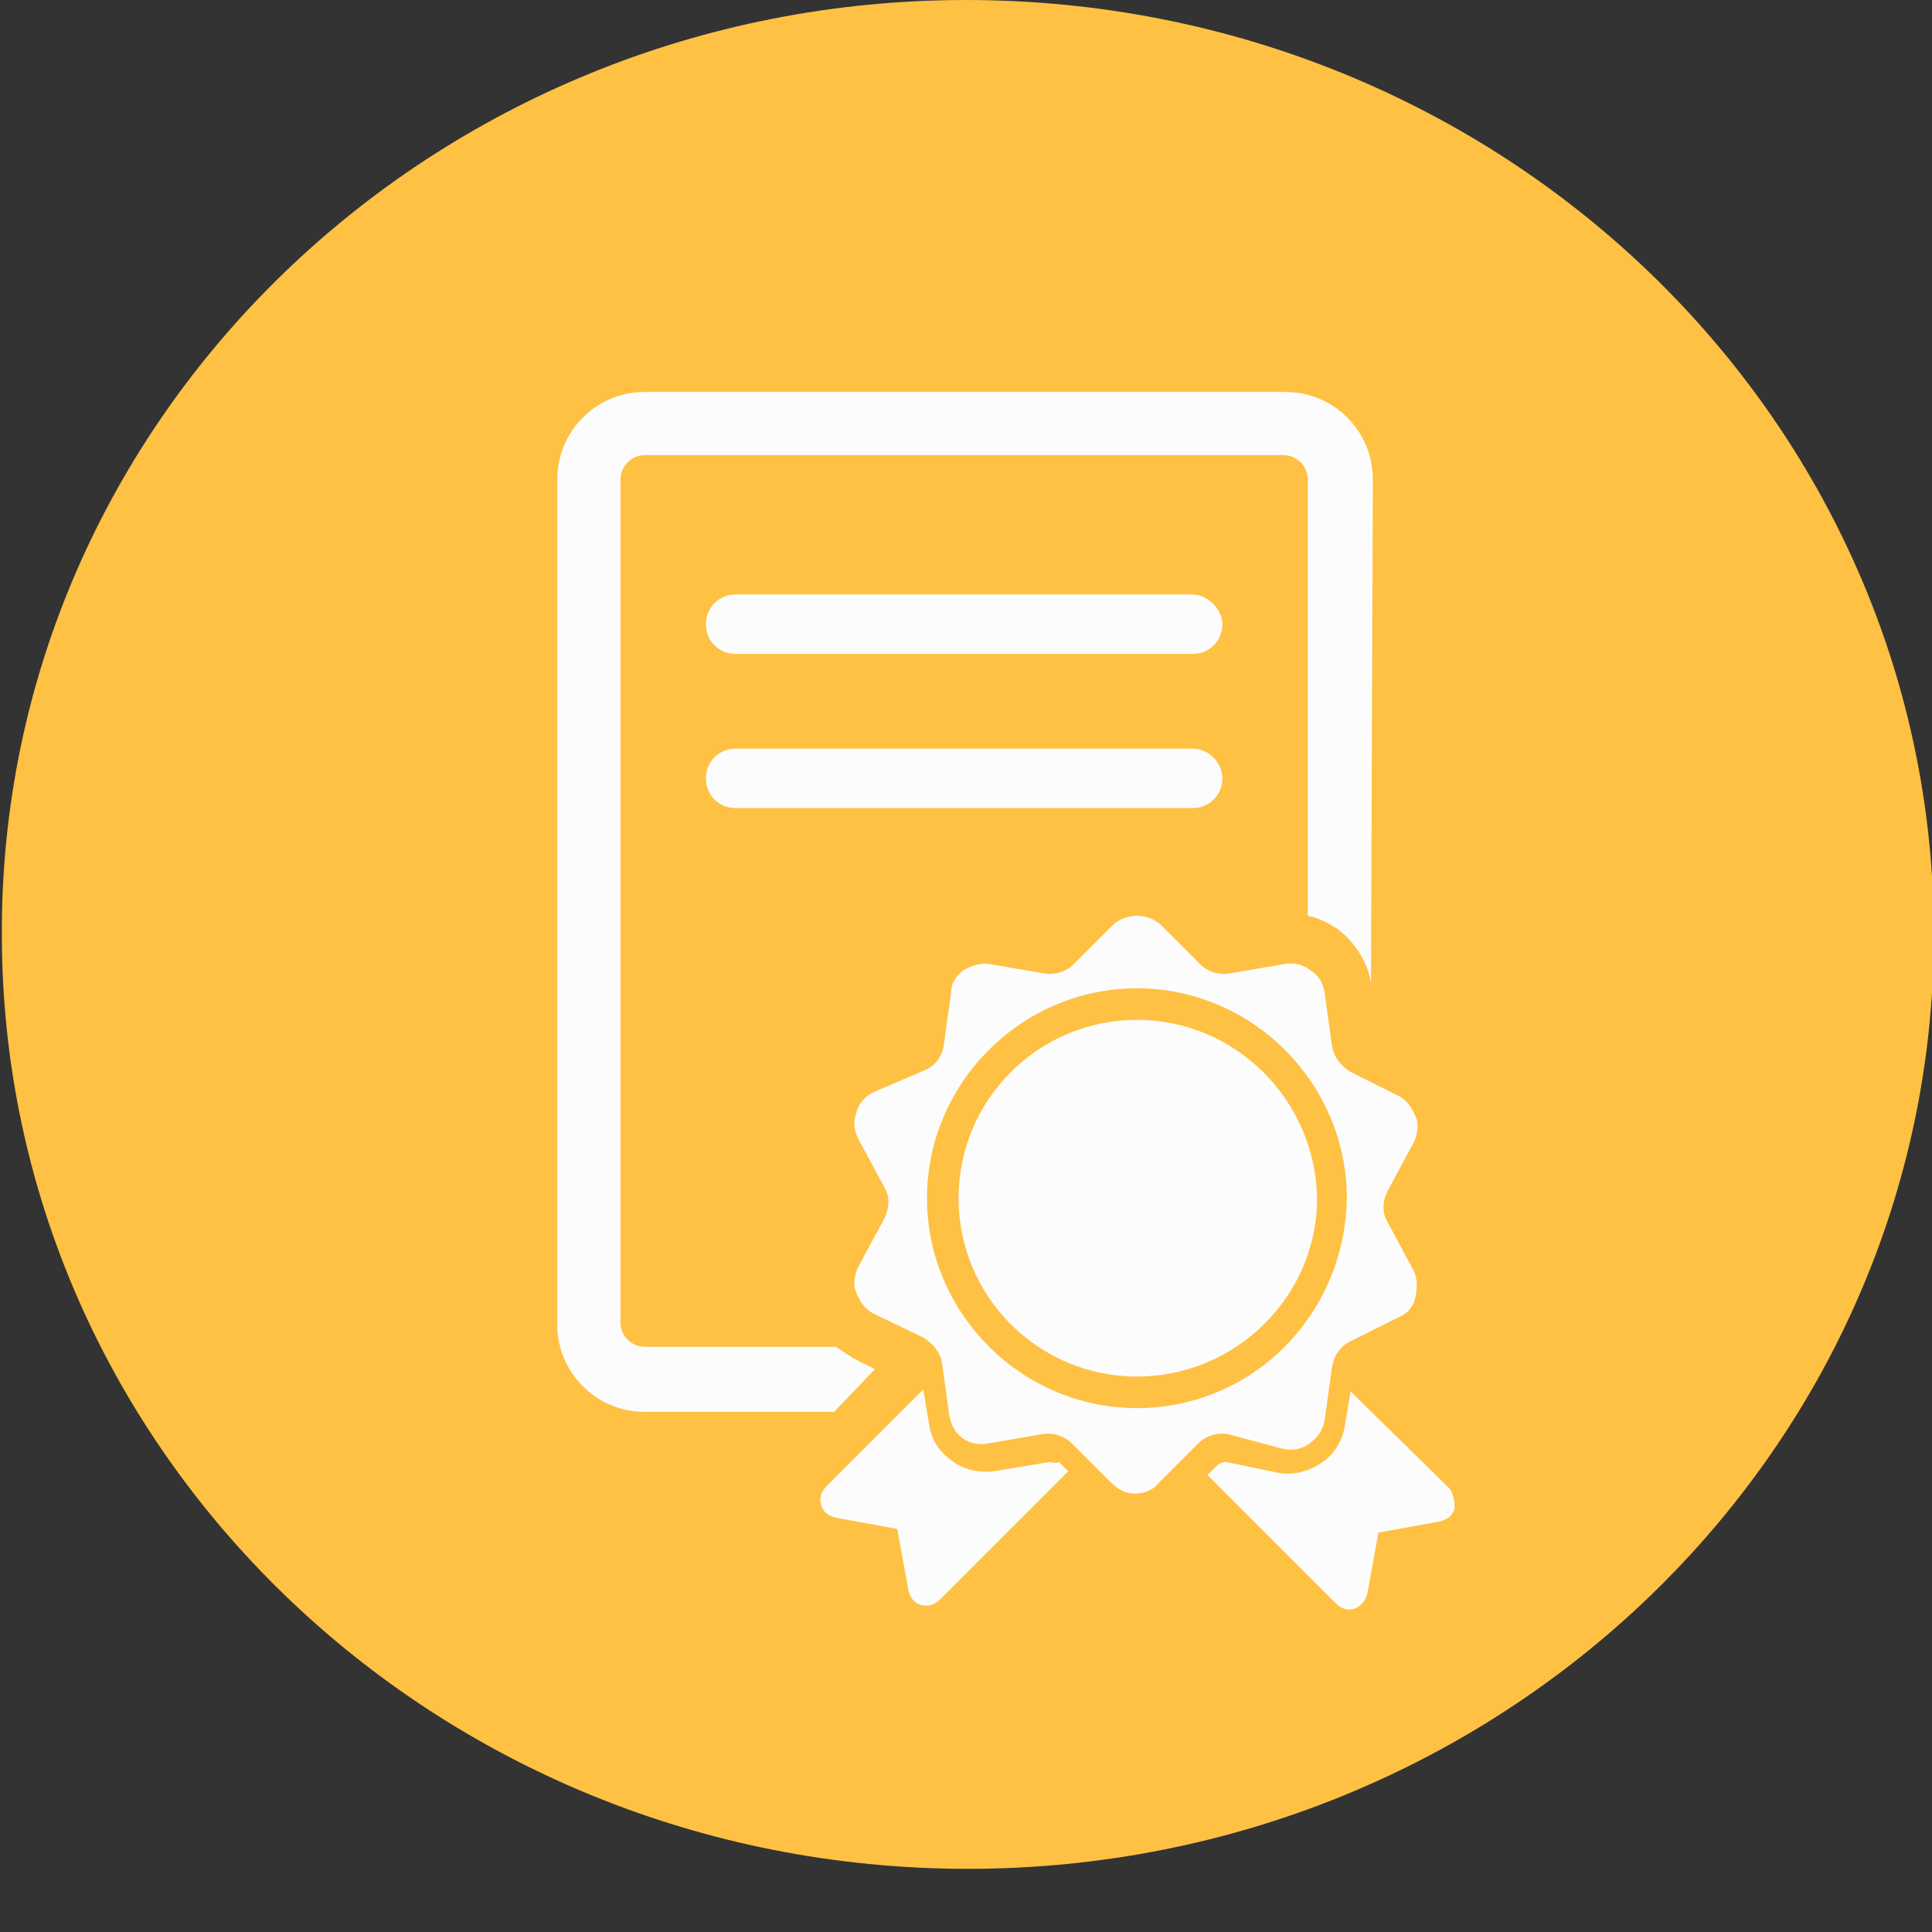
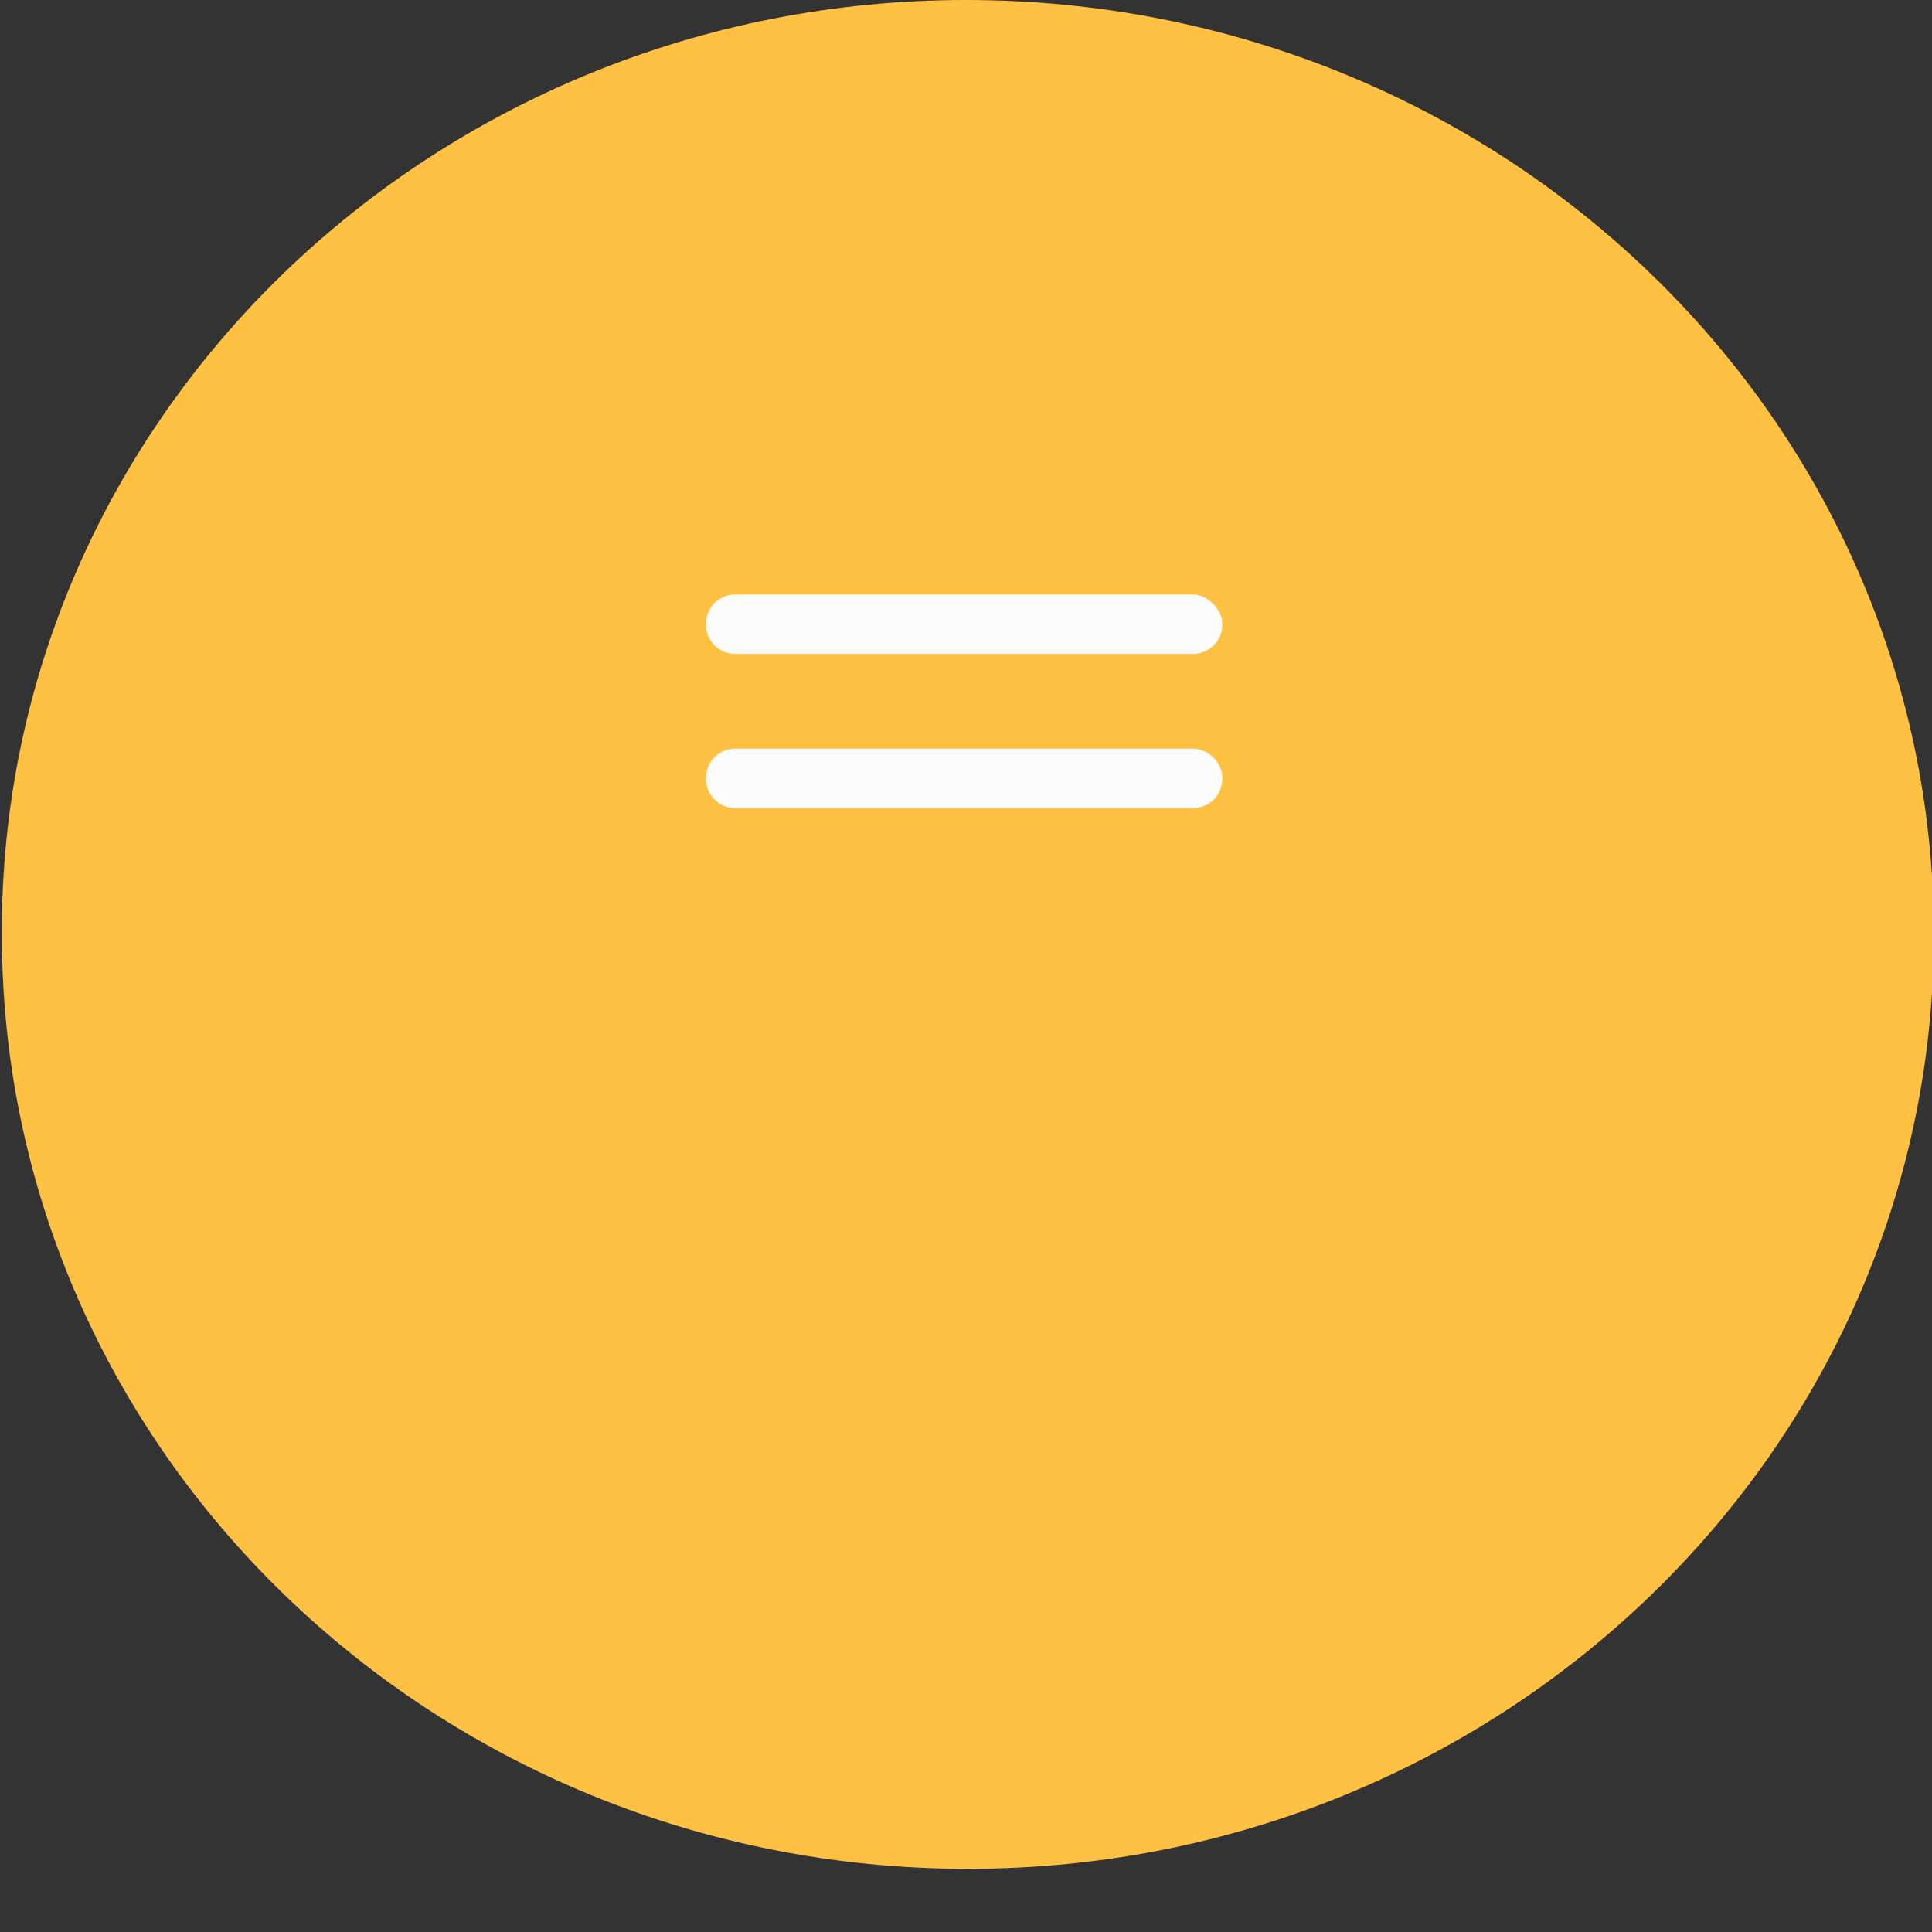
<svg xmlns="http://www.w3.org/2000/svg" version="1.1" x="0px" y="0px" width="104px" viewBox="0 0 104 104" style="enable-background:new 0 0 104 104;" xml:space="preserve">
  <rect x="0" y="0" width="104" height="104" fill="#333333" stroke="none" />
  <style type="text/css">
	.st0{fill:#ffc143;}
	.st1{fill:#FCFCFC;}
</style>
  <defs>
</defs>
  <path class="st0" d="M104.1,50.3c0,27.8-23.3,50.3-52,50.3c-28.7,0-52-22.5-52-50.3C0,22.5,23.3,0,52,0  C80.8,0,104.1,22.5,104.1,50.3z" />
  <g>
-     <path class="st1" d="M69.1,78c0.5,0.1,1,0,1.4-0.3c0.4-0.3,0.7-0.7,0.8-1.2l0.4-2.9c0.1-0.6,0.4-1.1,1-1.4l2.6-1.3   c0.5-0.2,0.8-0.6,0.9-1.1c0.1-0.5,0.1-1-0.1-1.4l-1.4-2.6c-0.3-0.5-0.3-1.1,0-1.7l1.4-2.6c0.2-0.4,0.3-1,0.1-1.4   c-0.2-0.5-0.5-0.9-0.9-1.1l-2.6-1.3c-0.5-0.3-0.9-0.8-1-1.4l-0.4-2.9c-0.1-0.5-0.3-0.9-0.8-1.2c-0.4-0.3-0.9-0.4-1.4-0.3l-2.9,0.5   c-0.6,0.1-1.2-0.1-1.6-0.5l-2.1-2.1c-0.3-0.3-0.8-0.5-1.3-0.5c-0.5,0-1,0.2-1.3,0.5l-2.1,2.1c-0.4,0.4-1,0.6-1.6,0.5l-2.9-0.5   c-0.5-0.1-1,0.1-1.4,0.3c-0.4,0.3-0.7,0.7-0.7,1.2l-0.4,2.9c-0.1,0.6-0.5,1.1-1,1.3L47,58.8c-0.4,0.2-0.8,0.6-0.9,1.1   c-0.2,0.5-0.1,1,0.1,1.4l1.4,2.6c0.3,0.5,0.3,1.1,0,1.7l-1.4,2.6c-0.2,0.4-0.3,1-0.1,1.4c0.2,0.5,0.5,0.9,0.9,1.1l2.7,1.3   c0.5,0.3,0.9,0.8,1,1.3l0.4,2.9c0.1,0.5,0.3,0.9,0.7,1.2c0.4,0.3,0.9,0.4,1.4,0.3l2.9-0.5c0.6-0.1,1.2,0.1,1.6,0.5l2.1,2.1   c0.4,0.4,0.8,0.6,1.3,0.6c0.5,0,1-0.2,1.3-0.6l2.1-2.1c0.4-0.4,1-0.6,1.6-0.5L69.1,78z M61.2,75.8c-6.2,0-11.3-5.1-11.3-11.3   c0-6.2,5.1-11.3,11.3-11.3c6.2,0,11.3,5.1,11.3,11.3C72.4,70.8,67.4,75.8,61.2,75.8L61.2,75.8z M61.2,75.8" />
-     <path class="st1" d="M61.2,54.9c-5.3,0-9.6,4.3-9.6,9.6c0,5.3,4.3,9.6,9.6,9.6c5.3,0,9.7-4.3,9.7-9.6   C70.8,59.2,66.5,54.9,61.2,54.9L61.2,54.9z M61.2,54.9" />
-     <path class="st1" d="M78,80.1l-5.3-5.2l-0.3,1.8c-0.1,0.8-0.6,1.6-1.2,2c-0.7,0.5-1.5,0.7-2.3,0.6L66,78.7c-0.2,0-0.4,0.1-0.5,0.2   L65,79.4l6.9,6.9c0.3,0.3,0.6,0.4,1,0.3c0.3-0.1,0.6-0.4,0.7-0.8l0.6-3.3l3.3-0.6c0.4-0.1,0.7-0.3,0.8-0.7   C78.3,80.7,78.2,80.3,78,80.1L78,80.1z M78,80.1" />
-     <path class="st1" d="M56.5,78.7l-3,0.5c-0.8,0.1-1.7-0.1-2.3-0.6c-0.7-0.5-1.1-1.2-1.2-2l-0.3-1.8l-5.2,5.2c-0.3,0.3-0.4,0.6-0.3,1   c0.1,0.4,0.4,0.6,0.8,0.7l3.3,0.6l0.6,3.3c0.1,0.4,0.3,0.7,0.7,0.8c0.3,0.1,0.7,0,1-0.3l6.9-6.9l-0.5-0.5   C56.8,78.8,56.6,78.7,56.5,78.7L56.5,78.7z M56.5,78.7" />
    <path class="st1" d="M64.2,32H39.6c-0.9,0-1.6,0.7-1.6,1.6c0,0.9,0.7,1.6,1.6,1.6h24.6c0.9,0,1.6-0.7,1.6-1.6   C65.8,32.8,65,32,64.2,32L64.2,32z M64.2,32" />
    <path class="st1" d="M64.2,40.3H39.6c-0.9,0-1.6,0.7-1.6,1.6c0,0.9,0.7,1.6,1.6,1.6h24.6c0.9,0,1.6-0.7,1.6-1.6   C65.8,41,65,40.3,64.2,40.3L64.2,40.3z M64.2,40.3" />
-     <path class="st1" d="M47.1,73.7l-1.2-0.6c-0.3-0.2-0.6-0.4-0.9-0.6H34.7c-0.7,0-1.3-0.6-1.3-1.3V25.8c0-0.7,0.6-1.3,1.3-1.3h34.4   c0.7,0,1.3,0.6,1.3,1.3v23.5c0.6,0.1,1.1,0.4,1.6,0.7c0.9,0.7,1.6,1.7,1.8,2.9l0.1-27.1c0-2.6-2.1-4.7-4.7-4.7H34.7   c-2.6,0-4.7,2.1-4.7,4.7v45.5c0,2.6,2.1,4.7,4.7,4.7h10.2L47.1,73.7z M47.1,73.7" />
  </g>
</svg>